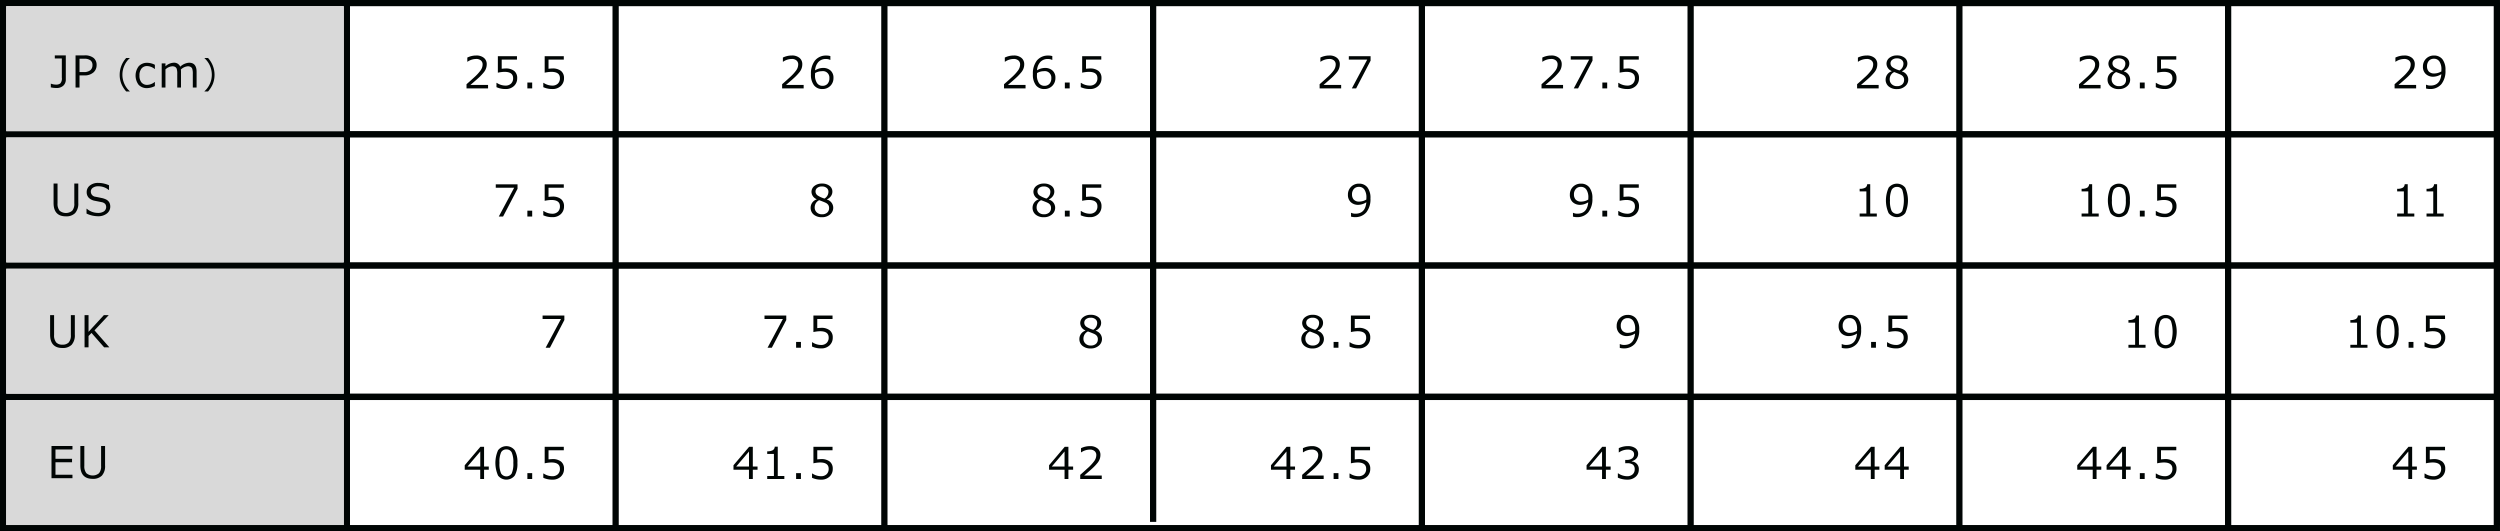
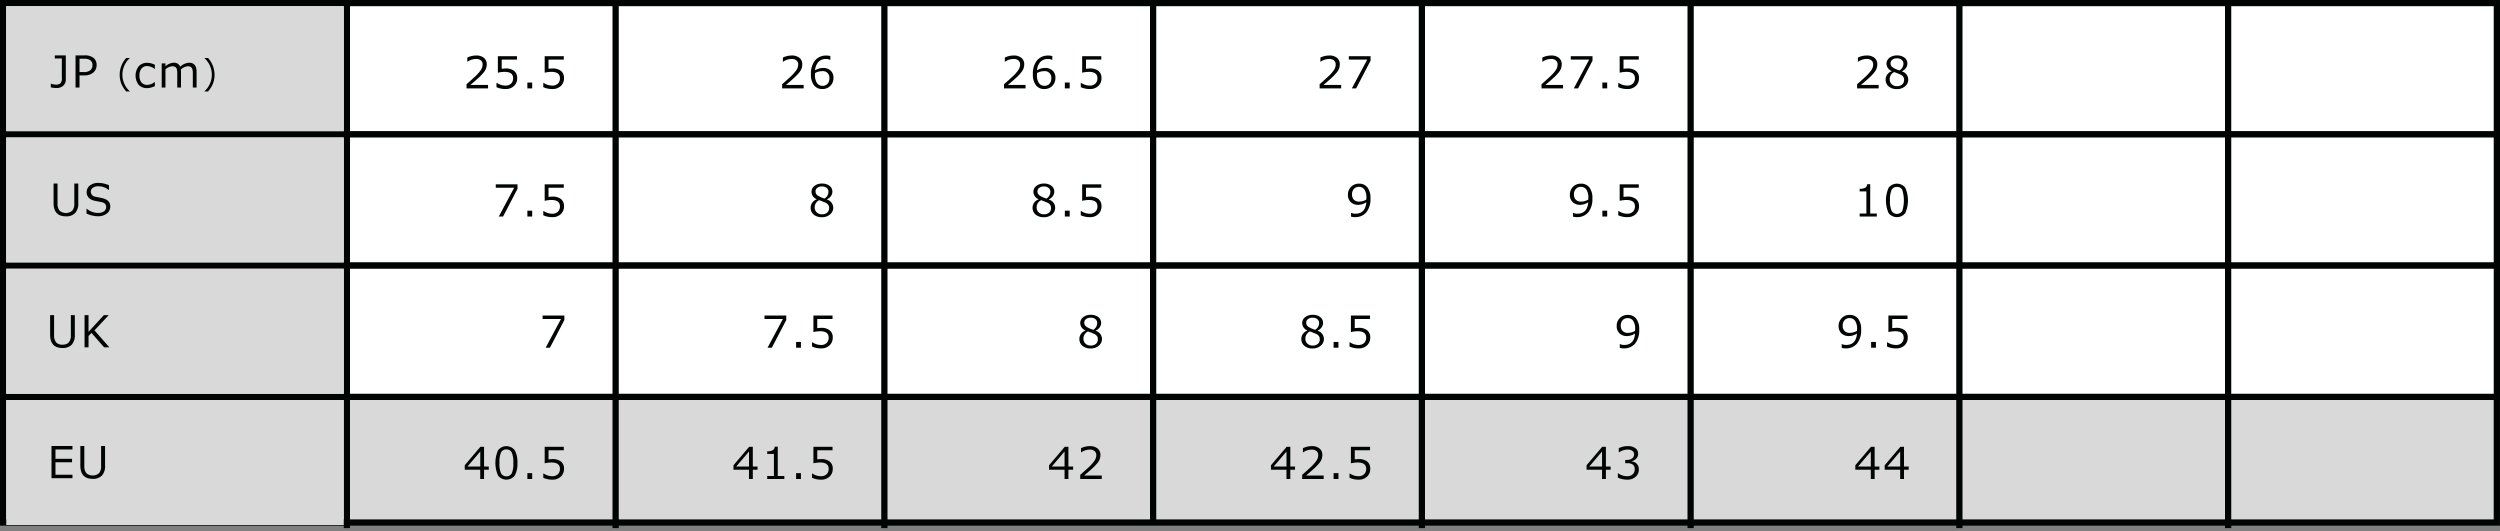
<svg xmlns="http://www.w3.org/2000/svg" id="table1" width="800" height="170" viewBox="0 0 800 170">
  <rect x="0" y="0" width="800" height="170" fill="#808080" stroke="none" />
  <defs>
    <style>.cls-4{fill:#d9d9d9}.cls-2,.cls-3{stroke:#000504;stroke-width:2px}.cls-2,.cls-3,.cls-5{fill-rule:evenodd}.cls-2{fill:#fff}.cls-3{fill:none}.cls-5{fill:#000504}</style>
  </defs>
  <g id="bg">
    <path id="長方形_8" data-name="長方形 8" d="M.988 1.79h798v165.42h-798V1.79z" fill-rule="evenodd" stroke="#000504" stroke-width="2" fill="#d9d9d9" />
    <path id="長方形_11_のコピー" data-name="長方形 11 のコピー" class="cls-2" d="M448.99 5445.98h798v42.03h-798v-42.03z" transform="translate(-448 -5445)" />
    <path id="長方形_11_のコピー_2" data-name="長方形 11 のコピー 2" class="cls-2" d="M448.991 5488h798v42h-798v-42z" transform="translate(-448 -5445)" />
    <path id="長方形_11_のコピー_3" data-name="長方形 11 のコピー 3" class="cls-2" d="M448.991 5530h798v42h-798v-42z" transform="translate(-448 -5445)" />
-     <path id="長方形_11_のコピー_4" data-name="長方形 11 のコピー 4" class="cls-2" d="M448.991 5572.01h798v42h-798v-42z" transform="translate(-448 -5445)" />
    <g id="line">
      <path id="シェイプ_8" data-name="シェイプ 8" class="cls-3" d="M559 5614v-169" transform="translate(-448 -5445)" />
      <path id="シェイプ_8_のコピー" data-name="シェイプ 8 のコピー" class="cls-3" d="M731 5614v-169" transform="translate(-448 -5445)" />
      <path id="シェイプ_8_のコピー_7" data-name="シェイプ 8 のコピー 7" class="cls-3" d="M645 5614v-169" transform="translate(-448 -5445)" />
      <path id="シェイプ_8_のコピー_2" data-name="シェイプ 8 のコピー 2" class="cls-3" d="M817 5612v-167" transform="translate(-448 -5445)" />
      <path id="シェイプ_8_のコピー_3" data-name="シェイプ 8 のコピー 3" class="cls-3" d="M903 5614v-169" transform="translate(-448 -5445)" />
      <path id="シェイプ_8_のコピー_4" data-name="シェイプ 8 のコピー 4" class="cls-3" d="M989 5614v-169" transform="translate(-448 -5445)" />
      <path id="シェイプ_8_のコピー_5" data-name="シェイプ 8 のコピー 5" class="cls-3" d="M1075 5614v-169" transform="translate(-448 -5445)" />
      <path id="シェイプ_8_のコピー_6" data-name="シェイプ 8 のコピー 6" class="cls-3" d="M1161 5614v-169" transform="translate(-448 -5445)" />
    </g>
  </g>
  <g id="text_bg">
    <path id="長方形_20" data-name="長方形 20" class="cls-4" d="M2 128h108v40H2z" />
    <path id="長方形_20_のコピー" data-name="長方形 20 のコピー" class="cls-4" d="M2 86h108v40H2z" />
    <path id="長方形_20_のコピー_2" data-name="長方形 20 のコピー 2" class="cls-4" d="M2 44h108v40H2z" />
    <path id="長方形_20_のコピー_3" data-name="長方形 20 のコピー 3" class="cls-4" d="M2 2h108v40H2z" />
  </g>
  <g id="_1" data-name="1">
    <path id="EU" class="cls-5" d="M471.186 5596.91h-5.434v-3.98h5.3v-1.11h-5.3v-3h5.434v-1.1h-6.706v10.3h6.706v-1.11zm10.435-9.19h-1.272v6.36a3.351 3.351 0 01-.677 2.36 3.157 3.157 0 01-4.026-.01 3.5 3.5 0 01-.663-2.38v-6.33h-1.271v6.21q0 4.305 3.951 4.3a3.94 3.94 0 002.939-1.03 4.517 4.517 0 001.019-3.27v-6.21z" transform="translate(-448 -5445)" />
    <path id="UK" class="cls-5" d="M471.945 5545.85h-1.271v6.37a3.39 3.39 0 01-.677 2.36 2.663 2.663 0 01-2.01.71 2.578 2.578 0 01-2.016-.73 3.479 3.479 0 01-.663-2.38v-6.33h-1.272v6.21q0 4.3 3.951 4.3a3.941 3.941 0 002.94-1.03 4.517 4.517 0 001.018-3.27v-6.21zm6.292 4.86l4.553-4.86h-1.559l-4.9 5.34v-5.34h-1.272v10.3h1.272v-3.63l.95-.98 4.047 4.61H483z" transform="translate(-448 -5445)" />
    <path id="US" class="cls-5" d="M473.05 5503.72h-1.272v6.36a3.356 3.356 0 01-.676 2.36 3.159 3.159 0 01-4.027-.01 3.5 3.5 0 01-.663-2.38v-6.33h-1.271v6.21q0 4.305 3.951 4.3a3.94 3.94 0 002.939-1.03 4.517 4.517 0 001.019-3.27v-6.21zm9.149 9.6a2.747 2.747 0 001.087-2.22 2.831 2.831 0 00-.14-.92 2.226 2.226 0 00-.424-.75 2.691 2.691 0 00-.738-.58 6.063 6.063 0 00-1.511-.5q-1.056-.225-1.917-.39a1.641 1.641 0 01-1.491-1.65 1.442 1.442 0 01.653-1.23 2.831 2.831 0 011.719-.47 5.064 5.064 0 013.35 1.18h.1v-1.5a8.423 8.423 0 00-3.446-.76 4.132 4.132 0 00-2.672.83 2.58 2.58 0 00-1.026 2.1 2.545 2.545 0 00.66 1.82 3.588 3.588 0 001.938.97l2.3.46a2.037 2.037 0 011.035.57 1.714 1.714 0 01-.4 2.35 3.3 3.3 0 01-1.931.5 5.37 5.37 0 01-3.569-1.34h-.088v1.55a8.757 8.757 0 003.643.86 4.417 4.417 0 002.869-.88z" transform="translate(-448 -5445)" />
    <path id="JP_cm_" data-name="JP (cm)" class="cls-5" d="M469.058 5462.72h-3.521v.99h2.249v6.15a2.366 2.366 0 01-.489 1.84 2.28 2.28 0 01-1.445.38 4.761 4.761 0 01-1.525-.3h-.068v1.18a8.213 8.213 0 001.777.2 3.122 3.122 0 002.215-.74 2.62 2.62 0 00.807-2.04v-7.66zm5.9 6.41a4.229 4.229 0 002.915-.93 3.048 3.048 0 001.043-2.39 2.855 2.855 0 00-.954-2.26 4.416 4.416 0 00-2.943-.83h-2.843v10.3h1.271v-3.89h1.511zm-.034-5.33a3.177 3.177 0 012.03.52 1.836 1.836 0 01.636 1.52 2.086 2.086 0 01-.653 1.61 3.254 3.254 0 01-2.218.61h-1.272v-4.26h1.477zm14.6 10.4a6.836 6.836 0 01-1.713-2.35 7.091 7.091 0 010-5.89 6.854 6.854 0 011.71-2.34v-.06h-1.144a8.039 8.039 0 00-2.078 5.35 7.725 7.725 0 00.491 2.79 8.759 8.759 0 001.587 2.56h1.144v-.06zm8.039-2.97h-.055a4.027 4.027 0 01-2.385.93 2.294 2.294 0 01-1.843-.77 3.332 3.332 0 01-.653-2.22 3.393 3.393 0 01.657-2.24 2.247 2.247 0 011.839-.79 4.089 4.089 0 012.385.94h.055v-1.34a5.338 5.338 0 00-2.413-.64 3.568 3.568 0 00-2.748 1.09 4.927 4.927 0 00-.031 5.96 3.622 3.622 0 002.772 1.05 5.922 5.922 0 002.42-.65v-1.32zm13.346 1.79v-5.03c0-1.94-.8-2.92-2.4-2.92a4.511 4.511 0 00-2.83 1.27 2.114 2.114 0 00-2.133-1.27 4.189 4.189 0 00-2.6 1.15v-.93h-1.2v7.73h1.2v-5.81a3.556 3.556 0 012.18-1 1.825 1.825 0 01.892.19 1.207 1.207 0 01.527.6 5.157 5.157 0 01.174 1.69v4.33h1.2v-4.87a8.338 8.338 0 00-.041-.91 3.747 3.747 0 012.208-1.03 1.883 1.883 0 01.906.19 1.2 1.2 0 01.533.62 5.177 5.177 0 01.174 1.67v4.33h1.2zm5.259-1.33a7.756 7.756 0 00.486-2.78 8.04 8.04 0 00-2.079-5.35h-1.144v.06a7.128 7.128 0 010 10.58v.06h1.144a8.83 8.83 0 001.599-2.57z" transform="translate(-448 -5445)" />
  </g>
  <g id="_2" data-name="2">
    <path id="_25.5_7.5_7_40.5_" data-name="25.5 7.5 7 40.5" class="cls-5" d="M604.182 5472.18h-5.646c1.622-1.38 2.659-2.3 3.11-2.75a16.252 16.252 0 001.162-1.28 4.213 4.213 0 00.715-1.24 3.865 3.865 0 00.229-1.33 2.548 2.548 0 00-.9-2.06 3.708 3.708 0 00-2.454-.76 6.55 6.55 0 00-2.857.66v1.33h.068a4.977 4.977 0 012.755-.88 2.238 2.238 0 011.514.47 1.617 1.617 0 01.557 1.31 3.3 3.3 0 01-.663 1.9 14.192 14.192 0 01-2.027 2.2c-.909.83-1.728 1.57-2.457 2.2v1.33h6.89v-1.1zm5.6 1.31a3.748 3.748 0 002.69-.97 3.287 3.287 0 001.029-2.5 2.84 2.84 0 00-.951-2.31 4.249 4.249 0 00-2.789-.8q-.313 0-1.216.09v-2.92h4.887v-1.1h-6.118v5.28a11.009 11.009 0 012.106-.27c1.85 0 2.775.67 2.775 2.02a2.3 2.3 0 01-.666 1.75 2.478 2.478 0 01-1.774.63 5.008 5.008 0 01-2.776-.87h-.109v1.37a6.862 6.862 0 002.912.6zm8.527-2.08h-1.552v1.87h1.543v-1.87zm6.456 2.08a3.748 3.748 0 002.69-.97 3.287 3.287 0 001.029-2.5 2.843 2.843 0 00-.95-2.31 4.254 4.254 0 00-2.79-.8q-.314 0-1.216.09v-2.92h4.887v-1.1h-6.118v5.28a11.009 11.009 0 012.106-.27c1.85 0 2.775.67 2.775 2.02a2.3 2.3 0 01-.666 1.75 2.478 2.478 0 01-1.774.63 5.008 5.008 0 01-2.776-.87h-.109v1.37a6.862 6.862 0 002.912.6zm-11.155 30.49h-6.966v1.1h5.886l-4.915 9.2h1.374l4.621-8.87v-1.43zm4.7 8.43h-1.552v1.87h1.542v-1.87zm6.456 2.08a3.748 3.748 0 002.69-.97 3.289 3.289 0 001.028-2.5 2.84 2.84 0 00-.95-2.31 4.249 4.249 0 00-2.789-.8q-.315 0-1.217.09v-2.92h4.888v-1.1h-6.118v5.28a11.009 11.009 0 012.105-.27c1.851 0 2.776.67 2.776 2.02a2.3 2.3 0 01-.667 1.75 2.475 2.475 0 01-1.774.63 5.007 5.007 0 01-2.775-.87h-.109v1.37a6.859 6.859 0 002.912.6zm3.828 31.49h-6.966v1.1h5.886l-4.915 9.2h1.374l4.621-8.87v-1.43zm-24.173 48.32H602.9v-6.32h-1.176l-5.01 5.9v1.43h4.956v2.97h1.23v-2.97h1.511v-1.01zm-6.836 0l4.1-4.82v4.82h-4.1zm15.131 2.89a7.577 7.577 0 00.854-4.07 7.476 7.476 0 00-.861-4.04 3.365 3.365 0 00-5.329 0 10.027 10.027 0 000 8.11 3.391 3.391 0 005.33 0zm-.971-7.43a7.678 7.678 0 01.519 3.36 7.6 7.6 0 01-.523 3.39 2.007 2.007 0 01-3.387 0 7.486 7.486 0 01-.526-3.37 7.581 7.581 0 01.526-3.4 1.813 1.813 0 011.7-.92 1.784 1.784 0 011.685.94zm6.565 6.65h-1.552v1.87h1.542v-1.87zm6.456 2.08a3.748 3.748 0 002.69-.97 3.287 3.287 0 001.029-2.5 2.843 2.843 0 00-.95-2.31 4.254 4.254 0 00-2.79-.8q-.314 0-1.216.09v-2.92h4.887v-1.1h-6.118v5.28a11.009 11.009 0 012.106-.27c1.85 0 2.775.67 2.775 2.02a2.3 2.3 0 01-.666 1.75 2.478 2.478 0 01-1.774.63 5.008 5.008 0 01-2.776-.87h-.109v1.37a6.862 6.862 0 002.912.6z" transform="translate(-448 -5445)" />
  </g>
  <g id="_3" data-name="3">
    <path id="_26_8_7.5_41.5_" data-name="26 8 7.5 41.5" class="cls-5" d="M705.165 5472.18h-5.646c1.622-1.38 2.659-2.3 3.11-2.75a16.252 16.252 0 001.162-1.28 4.213 4.213 0 00.715-1.24 3.865 3.865 0 00.229-1.33 2.548 2.548 0 00-.9-2.06 3.708 3.708 0 00-2.454-.76 6.55 6.55 0 00-2.857.66v1.33h.076a4.977 4.977 0 012.755-.88 2.238 2.238 0 011.514.47 1.617 1.617 0 01.557 1.31 3.3 3.3 0 01-.663 1.9 14.192 14.192 0 01-2.027 2.2c-.909.83-1.728 1.57-2.457 2.2v1.33h6.89v-1.1zm7.338-9.4a4.548 4.548 0 00-3.7 1.57 6.761 6.761 0 00-1.3 4.41 5.539 5.539 0 00.967 3.52 3.266 3.266 0 002.711 1.21 3.439 3.439 0 003.527-3.54 3 3 0 00-.933-2.38 3.488 3.488 0 00-2.43-.83 4.844 4.844 0 00-2.516.77 4.322 4.322 0 011.053-2.67 3.154 3.154 0 012.413-.96 2.981 2.981 0 011.34.28h.082v-1.21a3.858 3.858 0 00-1.217-.17zm-1.49 5a2.073 2.073 0 012.392 2.22 2.584 2.584 0 01-.588 1.81 2.085 2.085 0 01-1.62.65 2.046 2.046 0 01-1.756-.89 4.259 4.259 0 01-.636-2.51c0-.08.009-.3.027-.68a4.4 4.4 0 012.181-.6zm-3.61 43.67a2.789 2.789 0 00.984 2.22 3.92 3.92 0 002.632.84 3.826 3.826 0 002.584-.88 2.724 2.724 0 00-.957-4.76v-.09a2.966 2.966 0 001.261-1.03 2.435 2.435 0 00.455-1.41 2.282 2.282 0 00-.916-1.88 3.819 3.819 0 00-2.427-.72 3.741 3.741 0 00-2.4.76 2.378 2.378 0 00-.943 1.93 2.619 2.619 0 001.633 2.3v.09a2.789 2.789 0 00-1.907 2.63zm4.437-2.92a7.771 7.771 0 01-2.161-.96 1.536 1.536 0 01-.71-1.3 1.39 1.39 0 01.57-1.16 2.306 2.306 0 011.473-.44 2.268 2.268 0 011.518.47 1.5 1.5 0 01.567 1.21 2.487 2.487 0 01-1.257 2.18zm.372 1.36a2.173 2.173 0 01.817.65 1.708 1.708 0 01.28 1.02 1.863 1.863 0 01-.615 1.48 2.425 2.425 0 01-1.661.53 2.35 2.35 0 01-1.675-.61 2.089 2.089 0 01-.656-1.6 2.527 2.527 0 011.442-2.3c1.021.38 1.71.65 2.068.83zm-12.607 36.09h-6.966v1.1h5.886l-4.915 9.2h1.374l4.621-8.87v-1.43zm4.7 8.43h-1.552v1.87h1.547v-1.87zm6.456 2.08a3.748 3.748 0 002.69-.97 3.289 3.289 0 001.028-2.5 2.84 2.84 0 00-.95-2.31 4.249 4.249 0 00-2.789-.8q-.315 0-1.217.09v-2.92h4.888v-1.1h-6.118v5.28a11.009 11.009 0 012.105-.27c1.851 0 2.776.67 2.776 2.02a2.3 2.3 0 01-.667 1.75 2.475 2.475 0 01-1.774.63 5.007 5.007 0 01-2.775-.87h-.109v1.37a6.859 6.859 0 002.912.6zm-20.345 37.81H688.9v-6.32h-1.176l-5.01 5.9v1.43h4.956v2.97h1.23v-2.97h1.511v-1.01zm-6.836 0l4.1-4.82v4.82h-4.1zm15.411 3.03h-2.106v-9.39h-.97a1.4 1.4 0 01-.609 1.12 3.57 3.57 0 01-1.8.36v.83h2.147v7.08h-2.147v.95h5.483v-.95zm5.314-.92h-1.552v1.87h1.547v-1.87zm6.456 2.08a3.748 3.748 0 002.69-.97 3.287 3.287 0 001.029-2.5 2.84 2.84 0 00-.951-2.31 4.249 4.249 0 00-2.789-.8q-.314 0-1.216.09v-2.92h4.887v-1.1h-6.118v5.28a11.009 11.009 0 012.106-.27c1.85 0 2.775.67 2.775 2.02a2.3 2.3 0 01-.666 1.75 2.478 2.478 0 01-1.774.63 5.008 5.008 0 01-2.776-.87h-.109v1.37a6.862 6.862 0 002.912.6z" transform="translate(-448 -5445)" />
  </g>
  <g id="_4" data-name="4">
    <path id="_26.5_8.5_8_42_" data-name="26.5 8.5 8 42" class="cls-5" d="M776.182 5472.18h-5.646c1.622-1.38 2.659-2.3 3.11-2.75a16.252 16.252 0 001.162-1.28 4.213 4.213 0 00.715-1.24 3.865 3.865 0 00.229-1.33 2.548 2.548 0 00-.9-2.06 3.708 3.708 0 00-2.454-.76 6.55 6.55 0 00-2.857.66v1.33h.068a4.977 4.977 0 012.755-.88 2.239 2.239 0 011.514.47 1.617 1.617 0 01.557 1.31 3.3 3.3 0 01-.663 1.9 14.192 14.192 0 01-2.027 2.2c-.909.83-1.728 1.57-2.457 2.2v1.33h6.89v-1.1zm7.338-9.4a4.548 4.548 0 00-3.7 1.57 6.761 6.761 0 00-1.295 4.41 5.539 5.539 0 00.967 3.52 3.265 3.265 0 002.711 1.21 3.439 3.439 0 003.527-3.54 3 3 0 00-.933-2.38 3.488 3.488 0 00-2.43-.83 4.844 4.844 0 00-2.516.77 4.322 4.322 0 011.053-2.67 3.154 3.154 0 012.413-.96 2.981 2.981 0 011.34.28h.082v-1.21a3.858 3.858 0 00-1.217-.17zm-1.49 5a2.073 2.073 0 012.392 2.22 2.584 2.584 0 01-.588 1.81 2.085 2.085 0 01-1.62.65 2.049 2.049 0 01-1.757-.89 4.267 4.267 0 01-.635-2.51c0-.08.009-.3.027-.68a4.4 4.4 0 012.181-.6zm8.274 3.63h-1.552v1.87h1.548v-1.87zm6.456 2.08a3.748 3.748 0 002.69-.97 3.287 3.287 0 001.029-2.5 2.84 2.84 0 00-.951-2.31 4.249 4.249 0 00-2.789-.8q-.314 0-1.217.09v-2.92h4.888v-1.1h-6.118v5.28a11.009 11.009 0 012.105-.27c1.851 0 2.776.67 2.776 2.02a2.3 2.3 0 01-.667 1.75 2.475 2.475 0 01-1.774.63 5.007 5.007 0 01-2.775-.87h-.109v1.37a6.859 6.859 0 002.912.6zm-18.34 37.96a2.789 2.789 0 00.984 2.22 3.92 3.92 0 002.632.84 3.826 3.826 0 002.584-.88 2.725 2.725 0 00-.957-4.76v-.09a2.966 2.966 0 001.261-1.03 2.442 2.442 0 00.455-1.41 2.282 2.282 0 00-.916-1.88 3.819 3.819 0 00-2.427-.72 3.741 3.741 0 00-2.4.76 2.379 2.379 0 00-.944 1.93 2.62 2.62 0 001.634 2.3v.09a2.789 2.789 0 00-1.907 2.63zm4.437-2.92a7.771 7.771 0 01-2.161-.96 1.537 1.537 0 01-.711-1.3 1.391 1.391 0 01.571-1.16 2.306 2.306 0 011.473-.44 2.268 2.268 0 011.518.47 1.5 1.5 0 01.567 1.21 2.487 2.487 0 01-1.257 2.18zm.372 1.36a2.173 2.173 0 01.817.65 1.708 1.708 0 01.28 1.02 1.863 1.863 0 01-.615 1.48 2.425 2.425 0 01-1.661.53 2.35 2.35 0 01-1.675-.61 2.089 2.089 0 01-.656-1.6 2.527 2.527 0 011.442-2.3c1.021.38 1.71.65 2.068.83zm7.075 2.52h-1.552v1.87h1.548v-1.87zm6.456 2.08a3.746 3.746 0 002.689-.97 3.287 3.287 0 001.029-2.5 2.843 2.843 0 00-.95-2.31 4.249 4.249 0 00-2.789-.8q-.315 0-1.217.09v-2.92h4.888v-1.1h-6.118v5.28a11 11 0 012.105-.27c1.85 0 2.776.67 2.776 2.02a2.3 2.3 0 01-.667 1.75 2.477 2.477 0 01-1.774.63 5.005 5.005 0 01-2.775-.87h-.11v1.37a6.866 6.866 0 002.913.6zm-3.357 38.96a2.789 2.789 0 00.984 2.22 3.92 3.92 0 002.632.84 3.826 3.826 0 002.584-.88 2.725 2.725 0 00-.957-4.76v-.09a2.966 2.966 0 001.261-1.03 2.442 2.442 0 00.455-1.41 2.282 2.282 0 00-.916-1.88 3.819 3.819 0 00-2.427-.72 3.739 3.739 0 00-2.4.76 2.379 2.379 0 00-.944 1.93 2.62 2.62 0 001.634 2.3v.09a2.789 2.789 0 00-1.907 2.63zm4.436-2.92a7.776 7.776 0 01-2.16-.96 1.537 1.537 0 01-.711-1.3 1.391 1.391 0 01.571-1.16 2.306 2.306 0 011.473-.44 2.268 2.268 0 011.518.47 1.5 1.5 0 01.567 1.21 2.486 2.486 0 01-1.258 2.18zm.373 1.36a2.173 2.173 0 01.817.65 1.708 1.708 0 01.28 1.02 1.863 1.863 0 01-.615 1.48 2.425 2.425 0 01-1.661.53 2.35 2.35 0 01-1.675-.61 2.089 2.089 0 01-.656-1.6 2.527 2.527 0 011.442-2.3c1.021.38 1.71.65 2.068.83zm-6.812 42.41h-1.511v-6.32h-1.176l-5.011 5.9v1.43h4.956v2.97h1.231v-2.97h1.511v-1.01zm-6.836 0l4.094-4.82v4.82h-4.094zm16 2.88h-5.646c1.622-1.38 2.659-2.3 3.11-2.75a16.058 16.058 0 001.162-1.28 4.213 4.213 0 00.715-1.24 3.865 3.865 0 00.229-1.33 2.548 2.548 0 00-.9-2.06 3.708 3.708 0 00-2.454-.76 6.55 6.55 0 00-2.857.66v1.33h.068a4.977 4.977 0 012.755-.88 2.238 2.238 0 011.514.47 1.614 1.614 0 01.557 1.31 3.3 3.3 0 01-.663 1.9 14.142 14.142 0 01-2.027 2.2c-.909.83-1.728 1.57-2.457 2.2v1.33h6.89v-1.1z" transform="translate(-448 -5445)" />
  </g>
  <g id="_5" data-name="5">
    <path id="_27_9_8.5_42.5_" data-name="27 9 8.5 42.5" class="cls-5" d="M877.165 5472.18h-5.646c1.622-1.38 2.659-2.3 3.11-2.75a16.452 16.452 0 001.162-1.28 4.187 4.187 0 00.714-1.24 3.841 3.841 0 00.229-1.33 2.547 2.547 0 00-.895-2.06 3.708 3.708 0 00-2.454-.76 6.555 6.555 0 00-2.858.66v1.33h.073a4.974 4.974 0 012.755-.88 2.239 2.239 0 011.514.47 1.617 1.617 0 01.557 1.31 3.3 3.3 0 01-.663 1.9 14.192 14.192 0 01-2.027 2.2c-.909.83-1.728 1.57-2.458 2.2v1.33h6.891v-1.1zm9.423-9.2h-6.966v1.1h5.886l-4.915 9.2h1.374l4.621-8.87v-1.43zm-5.039 51.5a4.543 4.543 0 003.705-1.57 6.729 6.729 0 001.292-4.41 5.463 5.463 0 00-.981-3.55 3.308 3.308 0 00-2.7-1.18 3.439 3.439 0 00-3.528 3.54 3.131 3.131 0 00.906 2.37 3.408 3.408 0 002.464.87 5.034 5.034 0 002.516-.82q-.315 3.645-3.473 3.65a3.113 3.113 0 01-1.339-.27h-.082v1.21a4.283 4.283 0 001.216.16zm1.484-4.97a2.3 2.3 0 01-1.832-.64 2.356 2.356 0 01-.554-1.61 2.554 2.554 0 01.595-1.8 2.062 2.062 0 011.613-.66 2.019 2.019 0 011.777.9 4.46 4.46 0 01.616 2.56l-.021.6a4.5 4.5 0 01-2.194.65zm-18.613 43.94a2.789 2.789 0 00.984 2.22 3.92 3.92 0 002.632.84 3.826 3.826 0 002.584-.88 2.725 2.725 0 00-.957-4.76v-.09a2.966 2.966 0 001.261-1.03 2.442 2.442 0 00.455-1.41 2.282 2.282 0 00-.916-1.88 3.819 3.819 0 00-2.427-.72 3.739 3.739 0 00-2.4.76 2.379 2.379 0 00-.944 1.93 2.62 2.62 0 001.634 2.3v.09a2.789 2.789 0 00-1.907 2.63zm4.436-2.92a7.776 7.776 0 01-2.16-.96 1.537 1.537 0 01-.711-1.3 1.391 1.391 0 01.571-1.16 2.306 2.306 0 011.473-.44 2.268 2.268 0 011.518.47 1.5 1.5 0 01.567 1.21 2.486 2.486 0 01-1.258 2.18zm.373 1.36a2.173 2.173 0 01.817.65 1.708 1.708 0 01.28 1.02 1.863 1.863 0 01-.615 1.48 2.425 2.425 0 01-1.661.53 2.348 2.348 0 01-1.675-.61 2.089 2.089 0 01-.656-1.6 2.527 2.527 0 011.442-2.3c1.021.38 1.71.65 2.068.83zm7.075 2.52h-1.552v1.87h1.548v-1.87zm6.455 2.08a3.746 3.746 0 002.69-.97 3.287 3.287 0 001.029-2.5 2.843 2.843 0 00-.95-2.31 4.251 4.251 0 00-2.789-.8q-.315 0-1.217.09v-2.92h4.888v-1.1h-6.118v5.28a11 11 0 012.105-.27c1.85 0 2.775.67 2.775 2.02a2.3 2.3 0 01-.666 1.75 2.477 2.477 0 01-1.774.63 5 5 0 01-2.775-.87h-.11v1.37a6.865 6.865 0 002.912.6zm-20.344 37.81H860.9v-6.32h-1.176l-5.011 5.9v1.43h4.956v2.97h1.231v-2.97h1.511v-1.01zm-6.836 0l4.094-4.82v4.82h-4.094zm16 2.88h-5.646c1.622-1.38 2.659-2.3 3.11-2.75a16.252 16.252 0 001.162-1.28 4.213 4.213 0 00.715-1.24 3.865 3.865 0 00.229-1.33 2.548 2.548 0 00-.9-2.06 3.708 3.708 0 00-2.454-.76 6.55 6.55 0 00-2.857.66v1.33h.068a4.977 4.977 0 012.755-.88 2.238 2.238 0 011.514.47 1.614 1.614 0 01.557 1.31 3.3 3.3 0 01-.663 1.9 14.142 14.142 0 01-2.027 2.2c-.909.83-1.728 1.57-2.457 2.2v1.33h6.89v-1.1zm4.727-.77h-1.552v1.87h1.546v-1.87zm6.456 2.08a3.748 3.748 0 002.69-.97 3.289 3.289 0 001.028-2.5 2.84 2.84 0 00-.95-2.31 4.249 4.249 0 00-2.789-.8q-.315 0-1.217.09v-2.92h4.888v-1.1h-6.118v5.28a11.009 11.009 0 012.105-.27c1.851 0 2.776.67 2.776 2.02a2.3 2.3 0 01-.667 1.75 2.475 2.475 0 01-1.774.63 5.007 5.007 0 01-2.775-.87h-.109v1.37a6.859 6.859 0 002.912.6z" transform="translate(-448 -5445)" />
  </g>
  <g id="_6" data-name="6">
    <path id="_27.5_9.5_9_43_" data-name="27.5 9.5 9 43" class="cls-5" d="M948.182 5472.18h-5.646c1.622-1.38 2.659-2.3 3.11-2.75a16.252 16.252 0 001.162-1.28 4.213 4.213 0 00.715-1.24 3.865 3.865 0 00.229-1.33 2.548 2.548 0 00-.9-2.06 3.708 3.708 0 00-2.454-.76 6.55 6.55 0 00-2.857.66v1.33h.068a4.977 4.977 0 012.755-.88 2.239 2.239 0 011.514.47 1.617 1.617 0 01.557 1.31 3.3 3.3 0 01-.663 1.9 14.192 14.192 0 01-2.027 2.2c-.909.83-1.728 1.57-2.457 2.2v1.33h6.89v-1.1zm9.423-9.2h-6.966v1.1h5.886l-4.915 9.2h1.374l4.621-8.87v-1.43zm4.7 8.43h-1.552v1.87h1.547v-1.87zm6.456 2.08a3.748 3.748 0 002.69-.97 3.287 3.287 0 001.029-2.5 2.84 2.84 0 00-.951-2.31 4.249 4.249 0 00-2.789-.8q-.314 0-1.217.09v-2.92h4.888v-1.1h-6.118v5.28a11.009 11.009 0 012.105-.27c1.851 0 2.776.67 2.776 2.02a2.3 2.3 0 01-.667 1.75 2.475 2.475 0 01-1.774.63 5.007 5.007 0 01-2.775-.87h-.109v1.37a6.862 6.862 0 002.912.6zm-16.193 40.99a4.546 4.546 0 003.705-1.57 6.735 6.735 0 001.292-4.41 5.463 5.463 0 00-.981-3.55 3.309 3.309 0 00-2.7-1.18 3.438 3.438 0 00-3.527 3.54 3.131 3.131 0 00.9 2.37 3.411 3.411 0 002.465.87 5.034 5.034 0 002.515-.82q-.314 3.645-3.472 3.65a3.118 3.118 0 01-1.34-.27h-.075v1.21a4.29 4.29 0 001.217.16zm1.483-4.97a2.3 2.3 0 01-1.832-.64 2.356 2.356 0 01-.554-1.61 2.554 2.554 0 01.6-1.8 2.062 2.062 0 011.613-.66 2.022 2.022 0 011.778.9 4.46 4.46 0 01.615 2.56l-.021.6a4.5 4.5 0 01-2.194.65zm8.254 2.9h-1.552v1.87h1.547v-1.87zm6.456 2.08a3.744 3.744 0 002.689-.97 3.287 3.287 0 001.029-2.5 2.843 2.843 0 00-.95-2.31 4.249 4.249 0 00-2.789-.8q-.315 0-1.217.09v-2.92h4.888v-1.1h-6.118v5.28a11 11 0 012.105-.27c1.85 0 2.776.67 2.776 2.02a2.3 2.3 0 01-.667 1.75 2.477 2.477 0 01-1.774.63 5.005 5.005 0 01-2.775-.87h-.11v1.37a6.866 6.866 0 002.913.6zm-1.211 41.99a4.547 4.547 0 003.706-1.57 6.735 6.735 0 001.292-4.41 5.469 5.469 0 00-.981-3.55 3.309 3.309 0 00-2.7-1.18 3.439 3.439 0 00-3.528 3.54 3.131 3.131 0 00.906 2.37 3.409 3.409 0 002.465.87 5.034 5.034 0 002.515-.82q-.313 3.645-3.472 3.65a3.115 3.115 0 01-1.34-.27h-.082v1.21a4.283 4.283 0 001.216.16zm1.484-4.97a2.3 2.3 0 01-1.832-.64 2.356 2.356 0 01-.554-1.61 2.554 2.554 0 01.595-1.8 2.062 2.062 0 011.613-.66 2.019 2.019 0 011.777.9 4.452 4.452 0 01.616 2.56l-.021.6a4.5 4.5 0 01-2.194.65zm-5.634 42.79h-1.511v-6.32h-1.176l-5.011 5.9v1.43h4.956v2.97h1.231v-2.97h1.511v-1.01zm-6.836 0l4.094-4.82v4.82h-4.094zm12.164 4.19a3.857 3.857 0 002.659-.91 2.961 2.961 0 001.032-2.32 2.4 2.4 0 00-2.249-2.59v-.11a2.581 2.581 0 001.456-.84 2.185 2.185 0 00.581-1.49 2.162 2.162 0 00-.872-1.8 4.01 4.01 0 00-2.464-.67 6.7 6.7 0 00-2.864.65v1.35h.075a4.956 4.956 0 012.755-.89 2.581 2.581 0 011.514.39 1.285 1.285 0 01.55 1.12 1.543 1.543 0 01-.629 1.32 2.8 2.8 0 01-1.736.47h-.465v1.06h.6a2.961 2.961 0 011.859.46 1.751 1.751 0 01.574 1.45 2.092 2.092 0 01-.659 1.65 2.508 2.508 0 01-1.754.6 5.154 5.154 0 01-2.871-.92h-.109v1.38a7.393 7.393 0 003.015.64z" transform="translate(-448 -5445)" />
  </g>
  <g id="_7" data-name="7">
    <path id="_28_10_9.5_44" data-name="28 10 9.5 44" class="cls-5" d="M1049.17 5472.18h-5.65c1.62-1.38 2.66-2.3 3.11-2.75a15.816 15.816 0 001.16-1.28 4.492 4.492 0 00.72-1.24 3.908 3.908 0 00.22-1.33 2.535 2.535 0 00-.89-2.06 3.729 3.729 0 00-2.46-.76 6.533 6.533 0 00-2.85.66v1.33h.07a4.966 4.966 0 012.75-.88 2.221 2.221 0 011.51.47 1.593 1.593 0 01.56 1.31 3.313 3.313 0 01-.66 1.9 14.084 14.084 0 01-2.03 2.2c-.91.83-1.73 1.57-2.46 2.2v1.33h6.9v-1.1zm2.23-1.73a2.782 2.782 0 00.99 2.22 3.9 3.9 0 002.63.84 3.81 3.81 0 002.58-.88 2.72 2.72 0 00-.95-4.76v-.09a3.056 3.056 0 001.26-1.03 2.458 2.458 0 00.45-1.41 2.28 2.28 0 00-.91-1.88 3.82 3.82 0 00-2.43-.72 3.746 3.746 0 00-2.4.76 2.372 2.372 0 00-.94 1.93 2.614 2.614 0 001.63 2.3v.09a2.794 2.794 0 00-1.91 2.63zm4.44-2.92a7.667 7.667 0 01-2.16-.96 1.546 1.546 0 01-.71-1.3 1.39 1.39 0 01.57-1.16 2.3 2.3 0 011.47-.44 2.267 2.267 0 011.52.47 1.5 1.5 0 01.57 1.21 2.486 2.486 0 01-1.26 2.18zm.37 1.36a2.193 2.193 0 01.82.65 1.687 1.687 0 01.28 1.02 1.866 1.866 0 01-.62 1.48 2.417 2.417 0 01-1.66.53 2.339 2.339 0 01-1.67-.61 2.082 2.082 0 01-.66-1.6 2.527 2.527 0 011.44-2.3c1.03.38 1.71.65 2.07.83zm-7.63 44.44h-2.11v-9.39h-.97a1.381 1.381 0 01-.61 1.12 3.576 3.576 0 01-1.8.36v.83h2.15v7.08h-2.15v.95h5.49v-.95zm9.11-.14a9.99 9.99 0 000-8.11 3.366 3.366 0 00-5.33 0 10.043 10.043 0 00-.01 8.11 3.392 3.392 0 005.34 0zm-.97-7.43a11.212 11.212 0 010 6.75 2.01 2.01 0 01-3.39 0 7.488 7.488 0 01-.53-3.37 7.582 7.582 0 01.53-3.4 1.818 1.818 0 011.7-.92 1.773 1.773 0 011.69.94zm-18.15 50.72a4.53 4.53 0 003.7-1.57 6.74 6.74 0 001.29-4.41 5.428 5.428 0 00-.98-3.55 3.3 3.3 0 00-2.69-1.18 3.436 3.436 0 00-3.53 3.54 3.143 3.143 0 00.9 2.37 3.431 3.431 0 002.47.87 5.03 5.03 0 002.51-.82c-.21 2.43-1.36 3.65-3.47 3.65a3.112 3.112 0 01-1.34-.27h-.08v1.21a4.3 4.3 0 001.22.16zm1.48-4.97a2.3 2.3 0 01-1.83-.64 2.355 2.355 0 01-.56-1.61 2.542 2.542 0 01.6-1.8 2.06 2.06 0 011.61-.66 2.019 2.019 0 011.78.9 4.462 4.462 0 01.61 2.56l-.02.6a4.461 4.461 0 01-2.19.65zm8.25 2.9h-1.55v1.87h1.55v-1.87zm6.46 2.08a3.75 3.75 0 002.69-.97 3.273 3.273 0 001.03-2.5 2.852 2.852 0 00-.95-2.31 4.276 4.276 0 00-2.79-.8c-.21 0-.62.03-1.22.09v-2.92h4.89v-1.1h-6.12v5.28a11.081 11.081 0 012.11-.27c1.85 0 2.77.67 2.77 2.02a2.314 2.314 0 01-.66 1.75 2.5 2.5 0 01-1.78.63 5 5 0 01-2.77-.87h-.11v1.37a6.821 6.821 0 002.91.6zm-5.36 37.81h-1.51v-6.32h-1.18l-5.01 5.9v1.43h4.96v2.97h1.23v-2.97h1.51v-1.01zm-6.84 0l4.1-4.82v4.82h-4.1zm16.23 0h-1.51v-6.32h-1.17l-5.01 5.9v1.43h4.95v2.97h1.23v-2.97h1.51v-1.01zm-6.83 0l4.09-4.82v4.82h-4.09z" transform="translate(-448 -5445)" />
  </g>
  <g id="_8" data-name="8">
-     <path id="_28.5_10.5_10_44.5" data-name="28.5 10.5 10 44.5" class="cls-5" d="M1120.18 5472.18h-5.64c1.62-1.38 2.66-2.3 3.11-2.75s.83-.88 1.16-1.28a4.216 4.216 0 00.71-1.24 3.685 3.685 0 00.23-1.33 2.565 2.565 0 00-.89-2.06 3.729 3.729 0 00-2.46-.76 6.608 6.608 0 00-2.86.66v1.33h.07a5 5 0 012.76-.88 2.221 2.221 0 011.51.47 1.622 1.622 0 01.56 1.31 3.313 3.313 0 01-.66 1.9 14.6 14.6 0 01-2.03 2.2c-.91.83-1.73 1.57-2.46 2.2v1.33h6.89v-1.1zm2.24-1.73a2.8 2.8 0 00.98 2.22 3.944 3.944 0 002.64.84 3.828 3.828 0 002.58-.88 2.726 2.726 0 00-.96-4.76v-.09a2.934 2.934 0 001.26-1.03 2.4 2.4 0 00.46-1.41 2.289 2.289 0 00-.92-1.88 3.809 3.809 0 00-2.42-.72 3.746 3.746 0 00-2.4.76 2.382 2.382 0 00-.95 1.93 2.626 2.626 0 001.64 2.3v.09a2.794 2.794 0 00-1.91 2.63zm4.44-2.92a7.667 7.667 0 01-2.16-.96 1.522 1.522 0 01-.71-1.3 1.39 1.39 0 01.57-1.16 2.684 2.684 0 012.99.03 1.488 1.488 0 01.56 1.21 2.476 2.476 0 01-1.25 2.18zm.37 1.36a2.193 2.193 0 01.82.65 1.758 1.758 0 01.28 1.02 1.866 1.866 0 01-.62 1.48 2.417 2.417 0 01-1.66.53 2.323 2.323 0 01-1.67-.61 2.082 2.082 0 01-.66-1.6 2.527 2.527 0 011.44-2.3c1.02.38 1.71.65 2.07.83zm7.07 2.52h-1.55v1.87h1.55v-1.87zm6.46 2.08a3.75 3.75 0 002.69-.97 3.273 3.273 0 001.03-2.5 2.852 2.852 0 00-.95-2.31 4.239 4.239 0 00-2.79-.8c-.21 0-.62.03-1.22.09v-2.92h4.89v-1.1h-6.12v5.28a11.081 11.081 0 012.11-.27c1.85 0 2.77.67 2.77 2.02a2.314 2.314 0 01-.66 1.75 2.5 2.5 0 01-1.78.63 5 5 0 01-2.77-.87h-.11v1.37a6.821 6.821 0 002.91.6zm-21.17 39.84h-2.1v-9.39h-.97a1.407 1.407 0 01-.61 1.12 3.576 3.576 0 01-1.8.36v.83h2.15v7.08h-2.15v.95h5.48v-.95zm9.12-.14a7.572 7.572 0 00.85-4.07 7.423 7.423 0 00-.86-4.04 3.366 3.366 0 00-5.33 0 10.1 10.1 0 000 8.11 3.392 3.392 0 005.34 0zm-.97-7.43a7.616 7.616 0 01.52 3.36 7.741 7.741 0 01-.52 3.39 2.01 2.01 0 01-3.39 0 7.488 7.488 0 01-.53-3.37 7.582 7.582 0 01.53-3.4 2.01 2.01 0 013.39.02zm6.56 6.65h-1.55v1.87h1.55v-1.87zm6.46 2.08a3.75 3.75 0 002.69-.97 3.273 3.273 0 001.03-2.5 2.852 2.852 0 00-.95-2.31 4.239 4.239 0 00-2.79-.8c-.21 0-.62.03-1.22.09v-2.92h4.89v-1.1h-6.12v5.28a11.081 11.081 0 012.11-.27c1.85 0 2.77.67 2.77 2.02a2.314 2.314 0 01-.66 1.75 2.5 2.5 0 01-1.78.63 5 5 0 01-2.77-.87h-.11v1.37a6.821 6.821 0 002.91.6zm-6.18 40.84h-2.11v-9.39h-.97a1.381 1.381 0 01-.61 1.12 3.559 3.559 0 01-1.79.36v.83h2.14v7.08h-2.14v.95h5.48v-.95zm9.11-.14a9.99 9.99 0 000-8.11 3.366 3.366 0 00-5.33 0 10.043 10.043 0 00-.01 8.11 3.392 3.392 0 005.34 0zm-.97-7.43a11.212 11.212 0 010 6.75 2.01 2.01 0 01-3.39 0 7.488 7.488 0 01-.53-3.37 7.582 7.582 0 01.53-3.4 1.818 1.818 0 011.7-.92 1.773 1.773 0 011.69.94zm-22.31 46.54h-1.51v-6.32h-1.17l-5.01 5.9v1.43h4.95v2.97h1.23v-2.97h1.51v-1.01zm-6.83 0l4.09-4.82v4.82h-4.09zm16.23 0h-1.51v-6.32h-1.18l-5.01 5.9v1.43h4.96v2.97h1.23v-2.97h1.51v-1.01zm-6.84 0l4.1-4.82v4.82h-4.1zm11.33 2.11h-1.55v1.87h1.55v-1.87zm6.46 2.08a3.75 3.75 0 002.69-.97 3.273 3.273 0 001.03-2.5 2.852 2.852 0 00-.95-2.31 4.239 4.239 0 00-2.79-.8c-.21 0-.62.03-1.22.09v-2.92h4.89v-1.1h-6.12v5.28a11.081 11.081 0 012.11-.27c1.85 0 2.77.67 2.77 2.02a2.314 2.314 0 01-.66 1.75 2.5 2.5 0 01-1.78.63 5 5 0 01-2.77-.87h-.11v1.37a6.821 6.821 0 002.91.6z" transform="translate(-448 -5445)" />
-   </g>
+     </g>
  <g id="_9" data-name="9">
-     <path id="_29_11_10.5_45" data-name="29 11 10.5 45" class="cls-5" d="M1221.16 5472.18h-5.64c1.62-1.38 2.66-2.3 3.11-2.75a15.816 15.816 0 001.16-1.28 4.492 4.492 0 00.72-1.24 3.908 3.908 0 00.22-1.33 2.535 2.535 0 00-.89-2.06 3.729 3.729 0 00-2.46-.76 6.533 6.533 0 00-2.85.66v1.33h.07a4.966 4.966 0 012.75-.88 2.221 2.221 0 011.51.47 1.593 1.593 0 01.56 1.31 3.313 3.313 0 01-.66 1.9 14.084 14.084 0 01-2.03 2.2c-.91.83-1.73 1.57-2.46 2.2v1.33h6.89v-1.1zm4.39 1.3a4.53 4.53 0 003.7-1.57 6.686 6.686 0 001.3-4.41 5.487 5.487 0 00-.98-3.55 3.328 3.328 0 00-2.7-1.18 3.436 3.436 0 00-3.53 3.54 3.112 3.112 0 00.91 2.37 3.39 3.39 0 002.46.87 5.032 5.032 0 002.52-.82q-.315 3.645-3.48 3.65a3.143 3.143 0 01-1.34-.27h-.08v1.21a4.349 4.349 0 001.22.16zm1.48-4.97a2.3 2.3 0 01-1.83-.64 2.349 2.349 0 01-.55-1.61 2.584 2.584 0 01.59-1.8 2.081 2.081 0 011.62-.66 2.013 2.013 0 011.77.9 4.458 4.458 0 01.62 2.56l-.02.6a4.526 4.526 0 01-2.2.65zm-6.45 44.82h-2.11v-9.39h-.97a1.381 1.381 0 01-.61 1.12 3.576 3.576 0 01-1.8.36v.83h2.15v7.08h-2.15v.95h5.49v-.95zm9.39 0h-2.1v-9.39h-.97a1.407 1.407 0 01-.61 1.12 3.576 3.576 0 01-1.8.36v.83h2.15v7.08h-2.15v.95h5.48v-.95zm-24.38 42h-2.1v-9.39h-.97a1.407 1.407 0 01-.61 1.12 3.576 3.576 0 01-1.8.36v.83h2.15v7.08h-2.15v.95h5.48v-.95zm9.12-.14a7.572 7.572 0 00.85-4.07 7.423 7.423 0 00-.86-4.04 3.366 3.366 0 00-5.33 0 10.1 10.1 0 000 8.11 3.392 3.392 0 005.34 0zm-.97-7.43a11.212 11.212 0 010 6.75 2.01 2.01 0 01-3.39 0 7.488 7.488 0 01-.53-3.37 7.582 7.582 0 01.53-3.4 2.01 2.01 0 013.39.02zm6.56 6.65h-1.55v1.87h1.55v-1.87zm6.46 2.08a3.75 3.75 0 002.69-.97 3.273 3.273 0 001.03-2.5 2.852 2.852 0 00-.95-2.31 4.276 4.276 0 00-2.79-.8c-.21 0-.62.03-1.22.09v-2.92h4.89v-1.1h-6.12v5.28a11.081 11.081 0 012.11-.27c1.85 0 2.77.67 2.77 2.02a2.314 2.314 0 01-.66 1.75 2.5 2.5 0 01-1.78.63 5 5 0 01-2.77-.87h-.11v1.37a6.821 6.821 0 002.91.6zm-5.36 37.81h-1.51v-6.32h-1.18l-5.01 5.9v1.43h4.96v2.97h1.23v-2.97h1.51v-1.01zm-6.84 0l4.1-4.82v4.82h-4.1zm12.2 4.19a3.75 3.75 0 002.69-.97 3.273 3.273 0 001.03-2.5 2.852 2.852 0 00-.95-2.31 4.276 4.276 0 00-2.79-.8c-.21 0-.62.03-1.22.09v-2.92h4.89v-1.1h-6.12v5.28a11.081 11.081 0 012.11-.27c1.85 0 2.77.67 2.77 2.02a2.314 2.314 0 01-.66 1.75 2.5 2.5 0 01-1.78.63 5 5 0 01-2.77-.87h-.11v1.37a6.821 6.821 0 002.91.6z" transform="translate(-448 -5445)" />
-   </g>
+     </g>
</svg>